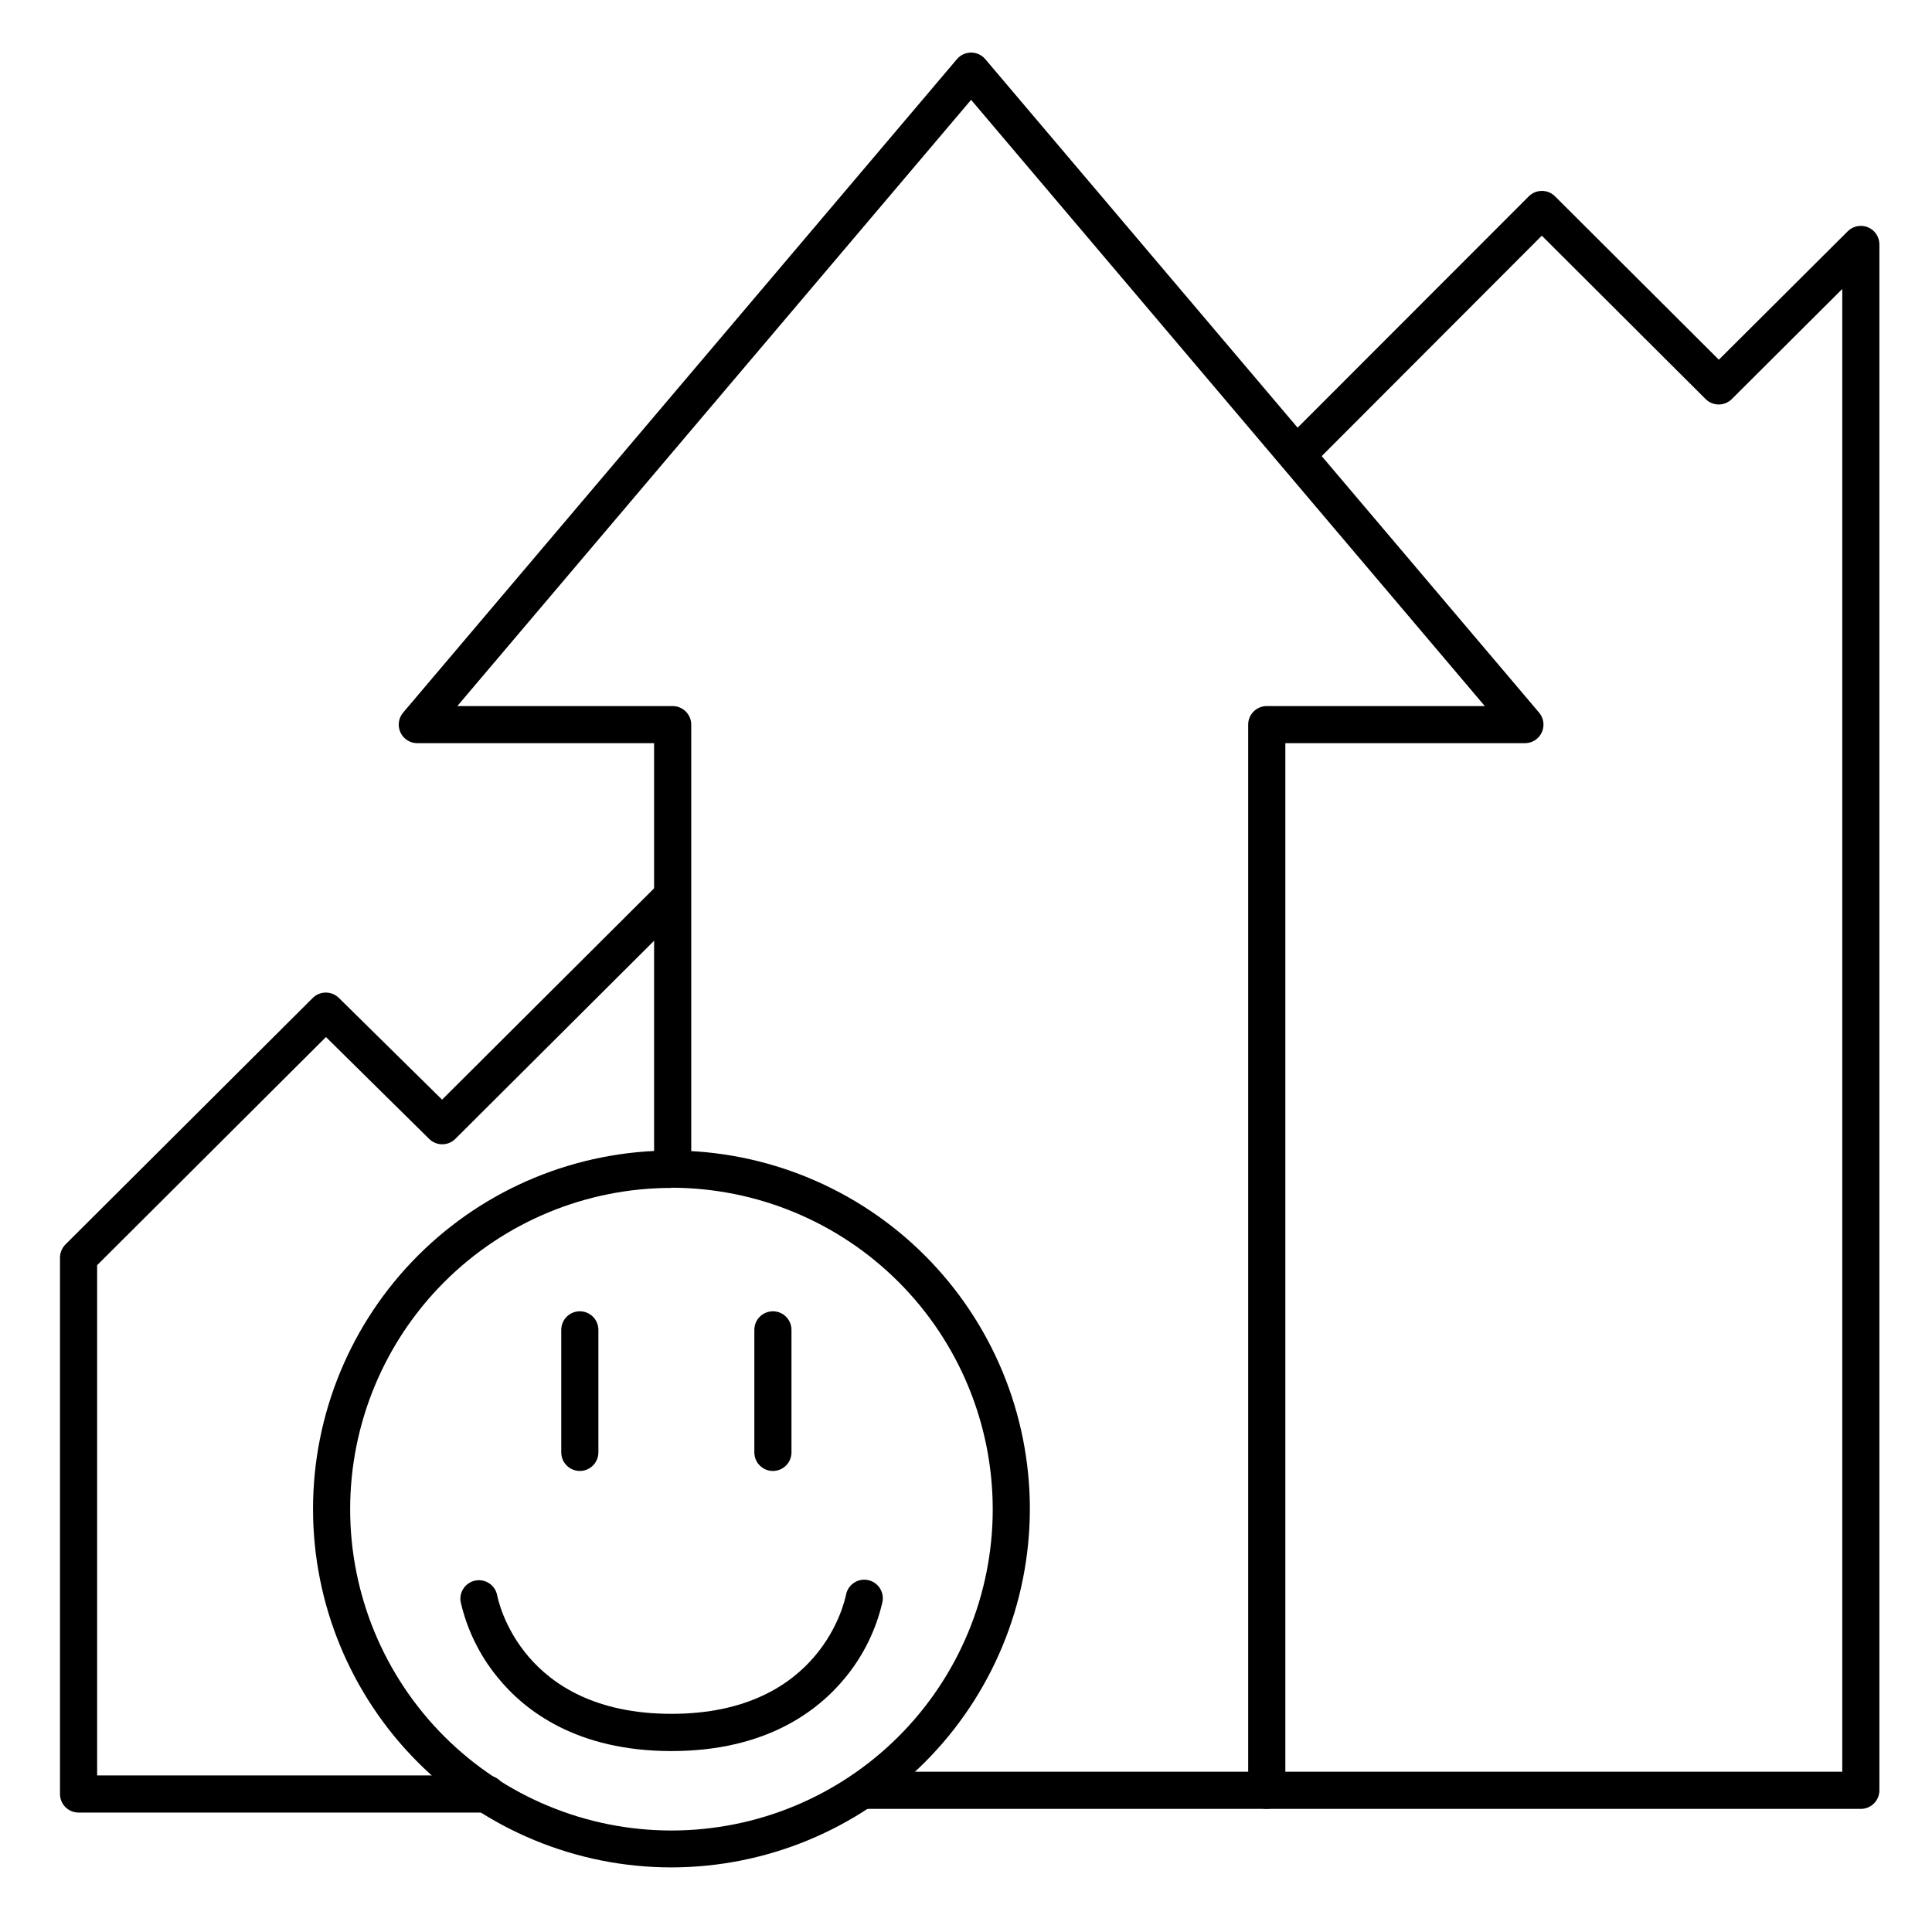
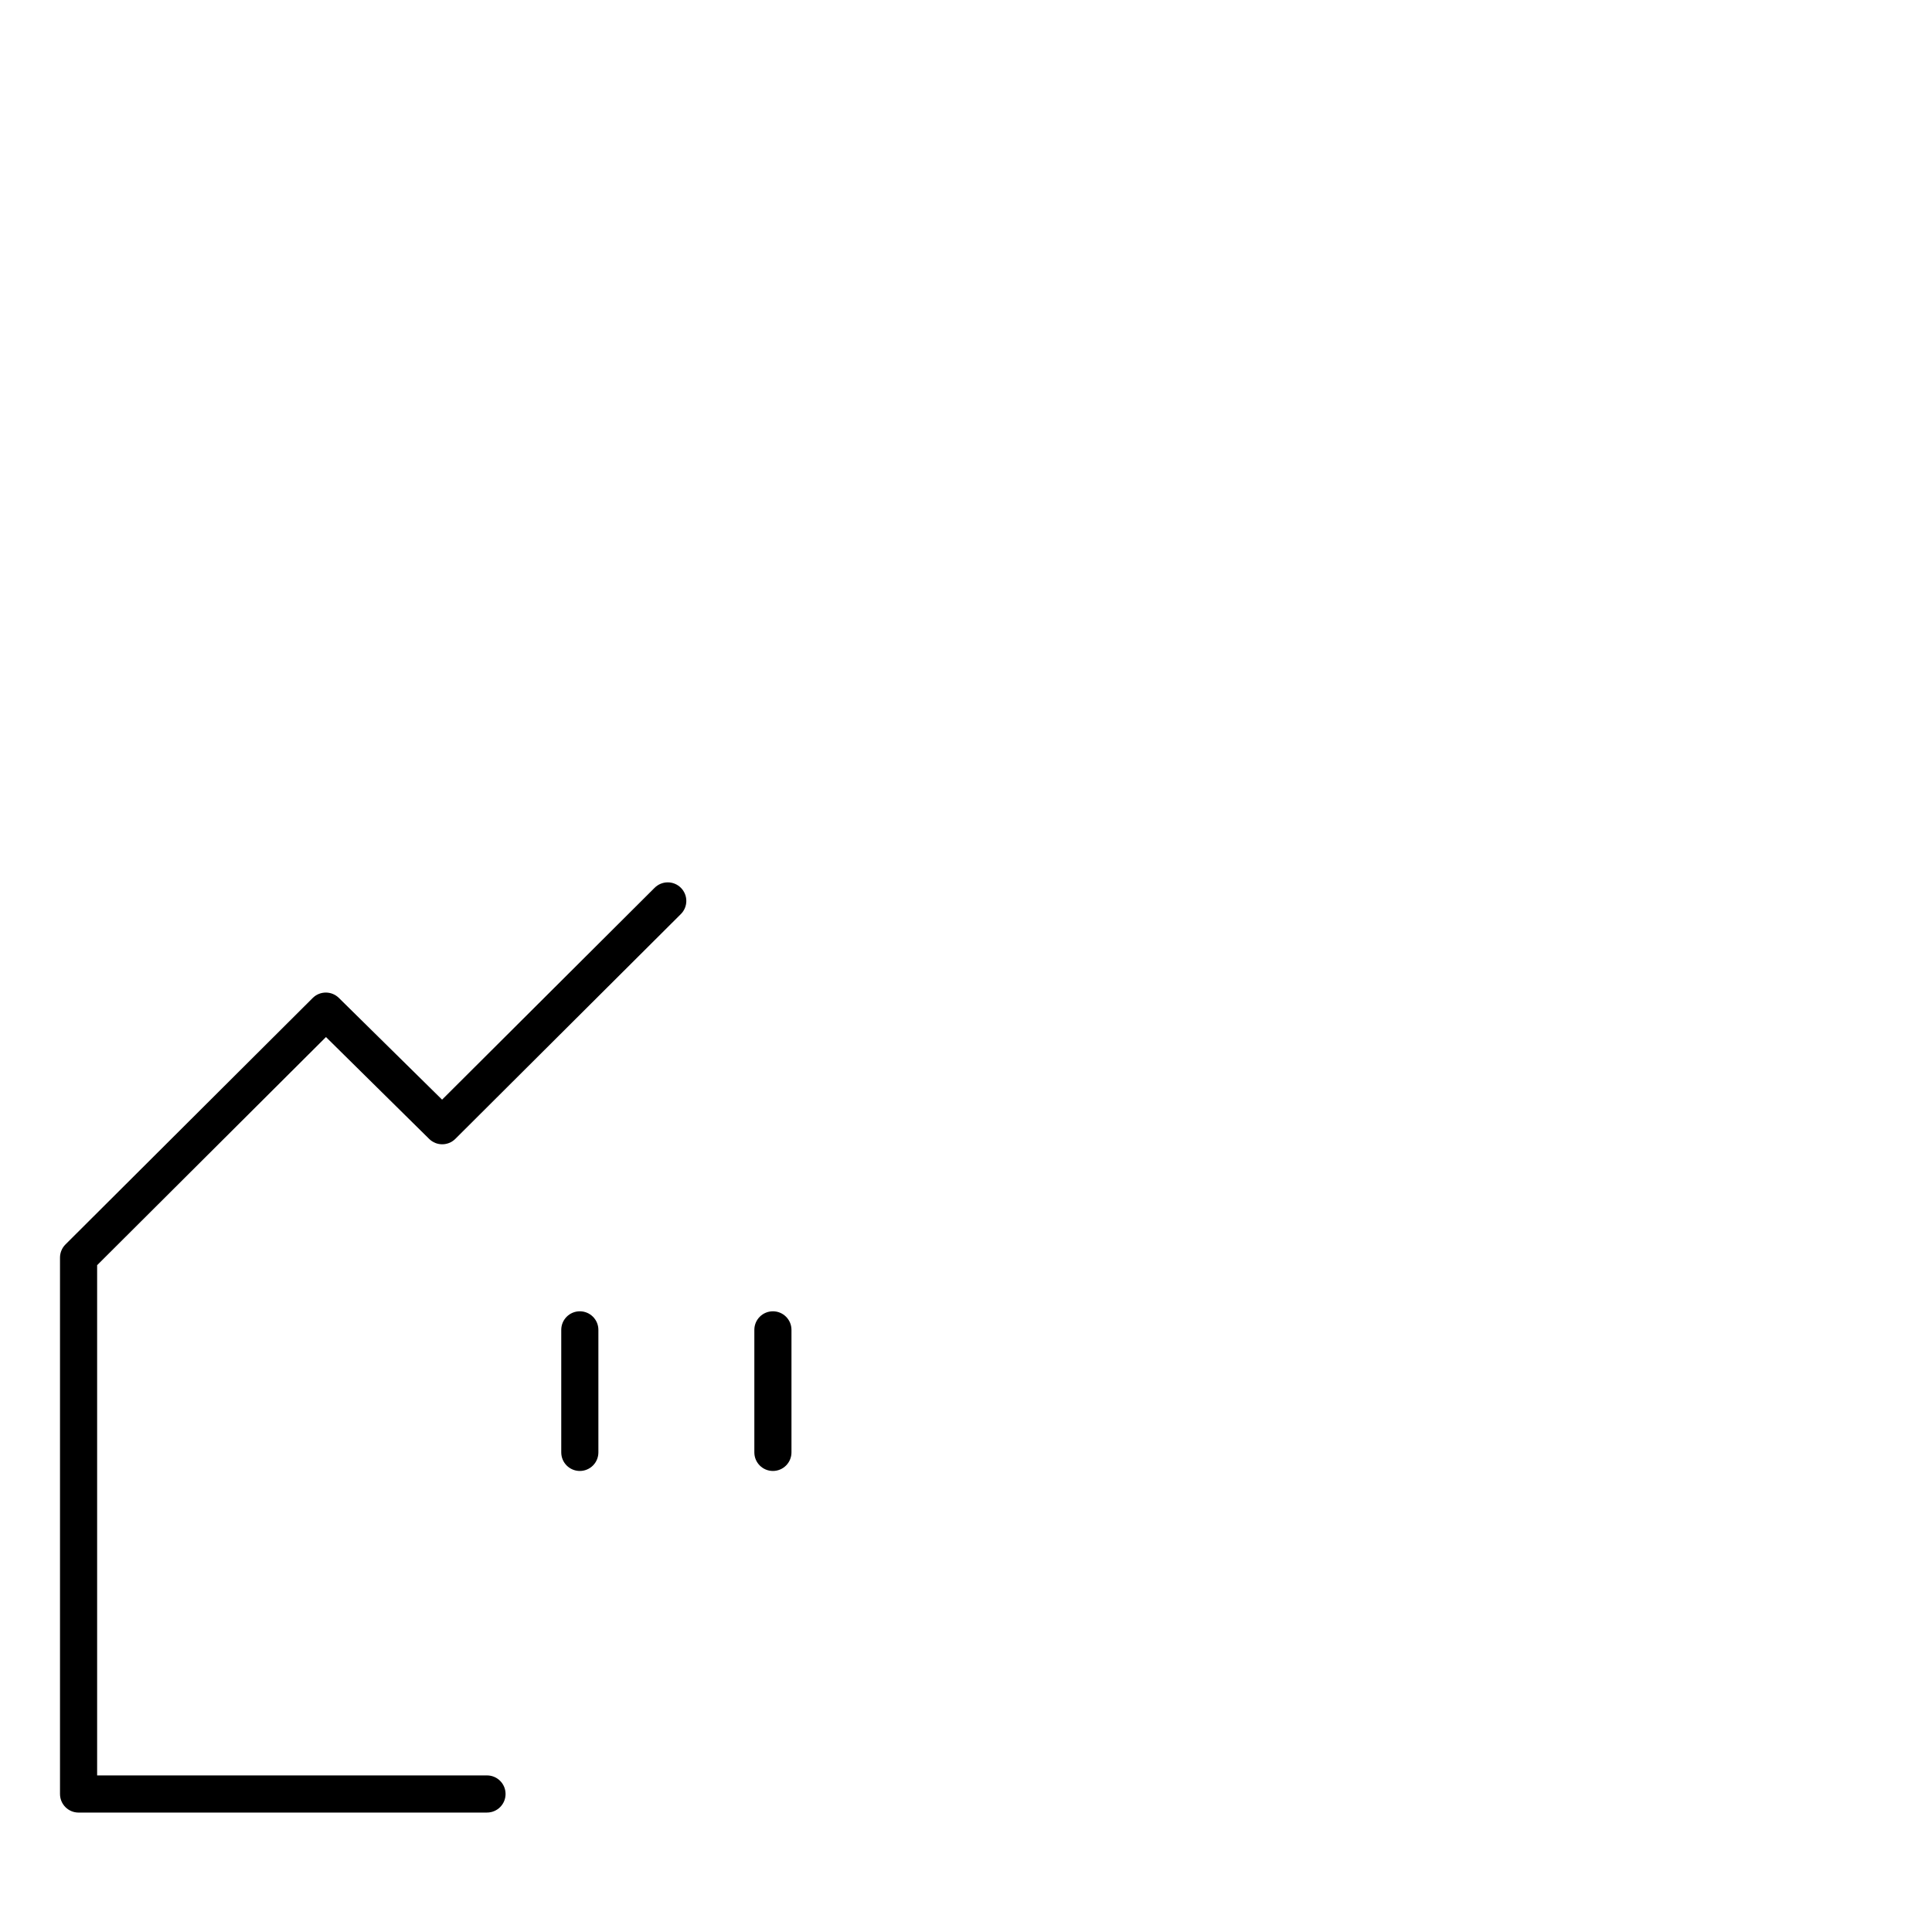
<svg xmlns="http://www.w3.org/2000/svg" fill="#000000" width="800px" height="800px" version="1.1" viewBox="144 144 512 512">
  <g>
    <path d="m297.66 533.82c-2.719 0-4.922-2.203-4.922-4.922v-32.473c0-2.715 2.203-4.918 4.922-4.918 2.715 0 4.918 2.203 4.918 4.918v32.473c0 1.305-0.52 2.559-1.441 3.481-0.922 0.922-2.172 1.441-3.477 1.441z" />
    <path d="m348.83 533.82c-2.719 0-4.922-2.203-4.922-4.922v-32.473c0-2.715 2.203-4.918 4.922-4.918 2.715 0 4.918 2.203 4.918 4.918v32.473c0 1.305-0.52 2.559-1.441 3.481-0.922 0.922-2.172 1.441-3.477 1.441z" />
-     <path d="m479.7 623.37h-106.27c-2.715 0-4.918-2.203-4.918-4.922 0-2.715 2.203-4.918 4.918-4.918h101.35v-277.49c0-2.719 2.203-4.922 4.922-4.922h57.789l-136.14-160.66-136.16 160.66h57.07c1.305 0 2.559 0.52 3.481 1.441 0.922 0.922 1.441 2.176 1.441 3.481v116.11c0 2.715-2.203 4.918-4.922 4.918-2.715 0-4.918-2.203-4.918-4.918v-111.2h-62.75c-1.918 0.004-3.66-1.109-4.469-2.848-0.805-1.738-0.531-3.785 0.707-5.25l146.77-173.18c0.934-1.105 2.309-1.738 3.754-1.738 1.445 0 2.82 0.633 3.754 1.738l146.77 173.18c1.238 1.465 1.512 3.512 0.707 5.25-0.809 1.738-2.551 2.852-4.469 2.848h-63.488v277.49c0 1.309-0.516 2.559-1.438 3.481-0.926 0.922-2.176 1.441-3.481 1.441z" />
-     <path d="m321.94 608.05c-25.062 0-38.918-10.668-46.129-19.609-4.762-5.824-8.102-12.676-9.754-20.016-0.395-2.633 1.379-5.106 4-5.574 2.621-0.469 5.141 1.234 5.684 3.844 0.234 1.277 6.316 31.488 46.199 31.488s45.961-30.238 46.25-31.488c0.477-2.676 3.035-4.461 5.711-3.981 2.676 0.477 4.457 3.035 3.981 5.711-1.656 7.336-4.996 14.188-9.754 20.016-7.262 8.945-21.113 19.609-46.188 19.609z" />
-     <path d="m321.94 638.88c-25.191 0-49.352-10.008-67.168-27.82-17.812-17.816-27.82-41.977-27.816-67.168 0-25.191 10.008-49.352 27.824-67.168 17.812-17.812 41.973-27.816 67.168-27.816 25.191 0.004 49.352 10.012 67.164 27.828 17.812 17.816 27.816 41.977 27.812 67.168-0.027 25.184-10.043 49.324-27.852 67.129-17.809 17.809-41.949 27.82-67.133 27.848zm0-180.07c-22.582 0-44.238 8.973-60.207 24.941s-24.938 37.625-24.938 60.207 8.969 44.238 24.938 60.207 37.625 24.938 60.207 24.938 44.238-8.969 60.207-24.938 24.938-37.625 24.938-60.207c-0.008-22.586-8.98-44.242-24.945-60.215-15.965-15.973-37.617-24.957-60.199-24.98z" />
    <path d="m273.06 624.35h-108.24c-2.715 0-4.918-2.203-4.918-4.922v-142.19c0.012-1.293 0.531-2.531 1.445-3.445l65.555-65.348c1.914-1.875 4.977-1.875 6.887 0l27.367 26.973 56.273-56.09v0.004c0.918-0.949 2.18-1.488 3.5-1.5 1.32-0.008 2.586 0.512 3.519 1.449 0.93 0.934 1.449 2.203 1.434 3.523-0.012 1.316-0.555 2.578-1.504 3.492l-59.738 59.543c-1.914 1.875-4.977 1.875-6.891 0l-27.363-27.012-60.645 60.457v135.22h103.32c2.719 0 4.918 2.203 4.918 4.918 0 2.719-2.199 4.922-4.918 4.922z" />
-     <path d="m637.14 623.37h-157.44c-2.719 0-4.922-2.203-4.922-4.922 0-2.715 2.203-4.918 4.922-4.918h152.52v-392.95l-29.273 29.176c-1.922 1.914-5.027 1.914-6.945 0l-43.406-43.297-61.43 61.52v0.004c-1.922 1.922-5.039 1.926-6.965 0.004-1.922-1.922-1.926-5.039-0.004-6.961l64.945-64.992v-0.004c1.922-1.918 5.035-1.918 6.957 0l43.414 43.297 34.195-34.074c1.41-1.379 3.508-1.777 5.324-1.02 1.82 0.758 3.012 2.531 3.027 4.5v409.72c0 1.309-0.52 2.559-1.441 3.481s-2.172 1.441-3.477 1.441z" />
  </g>
</svg>